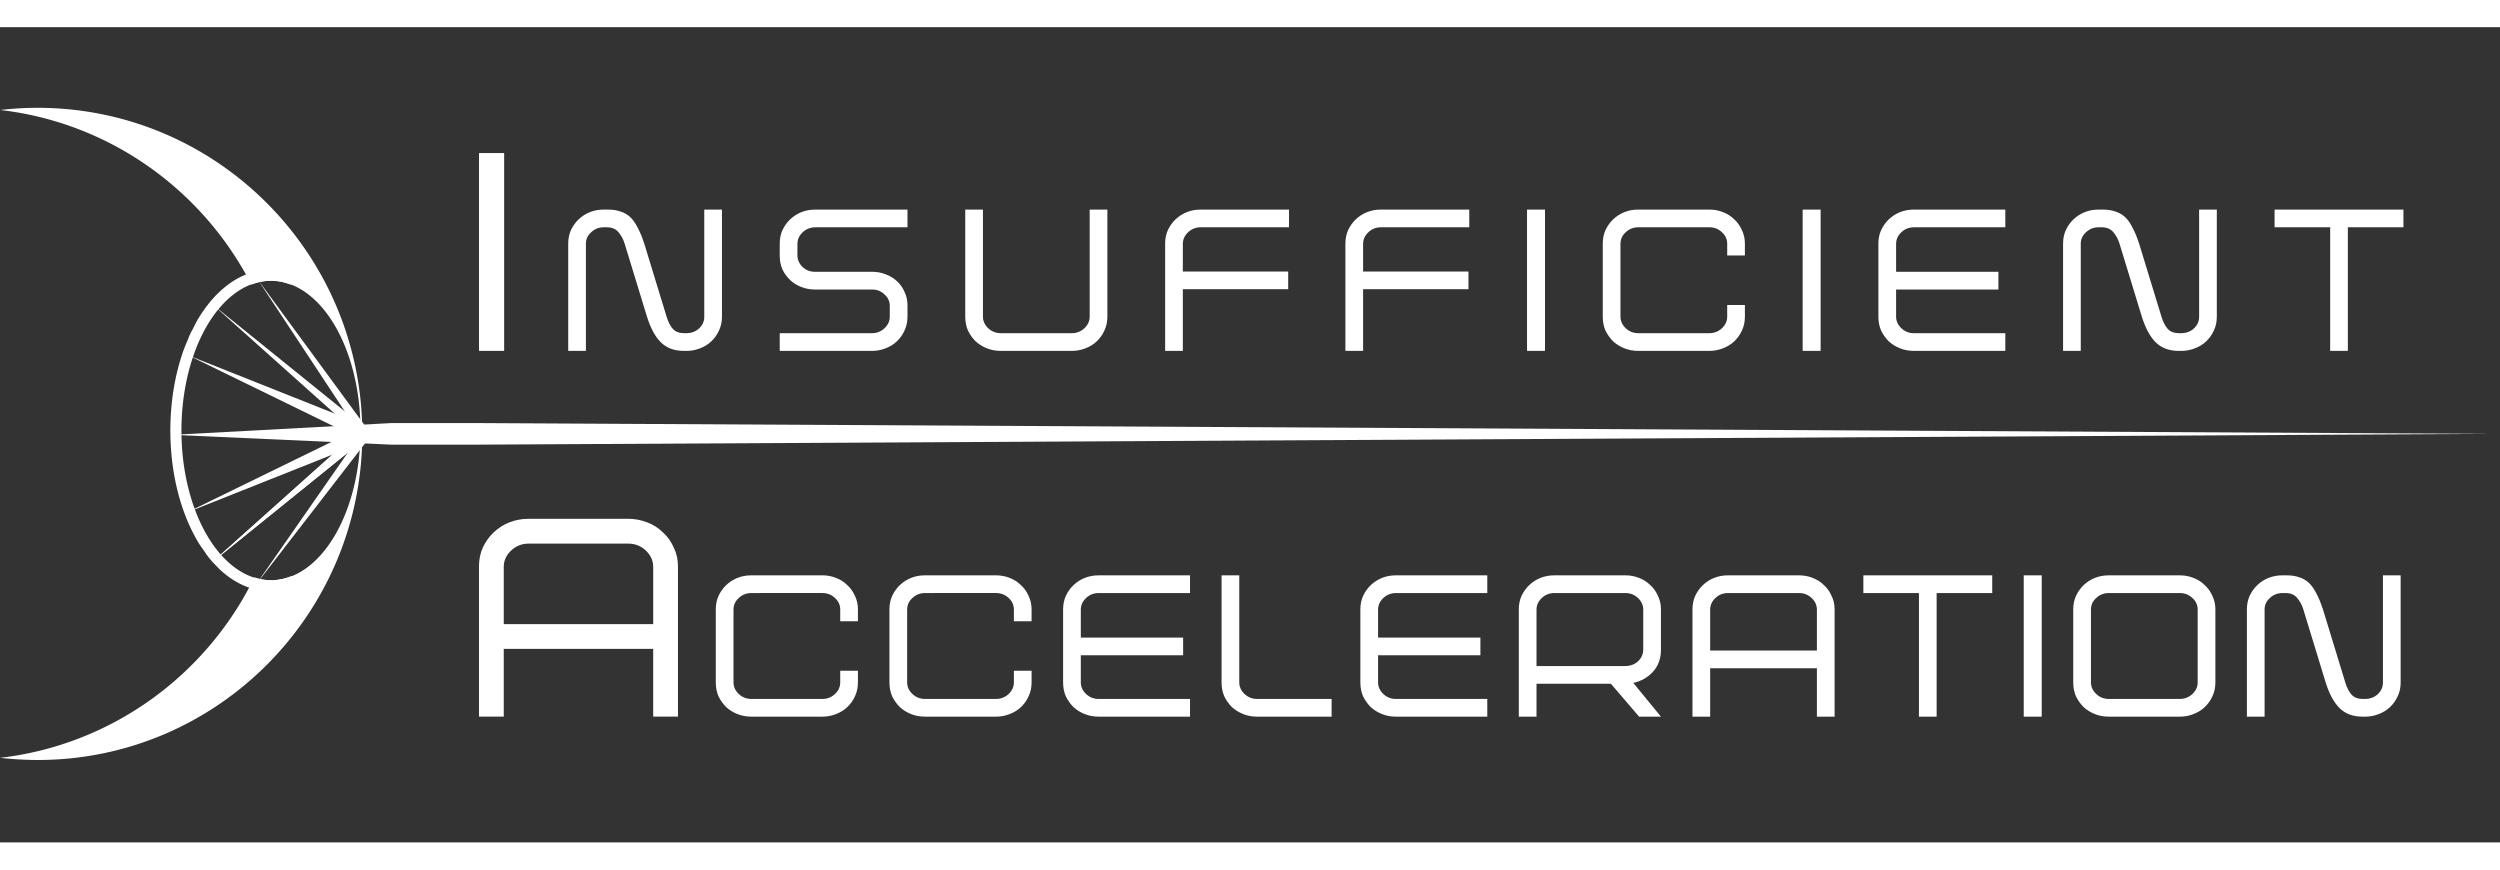
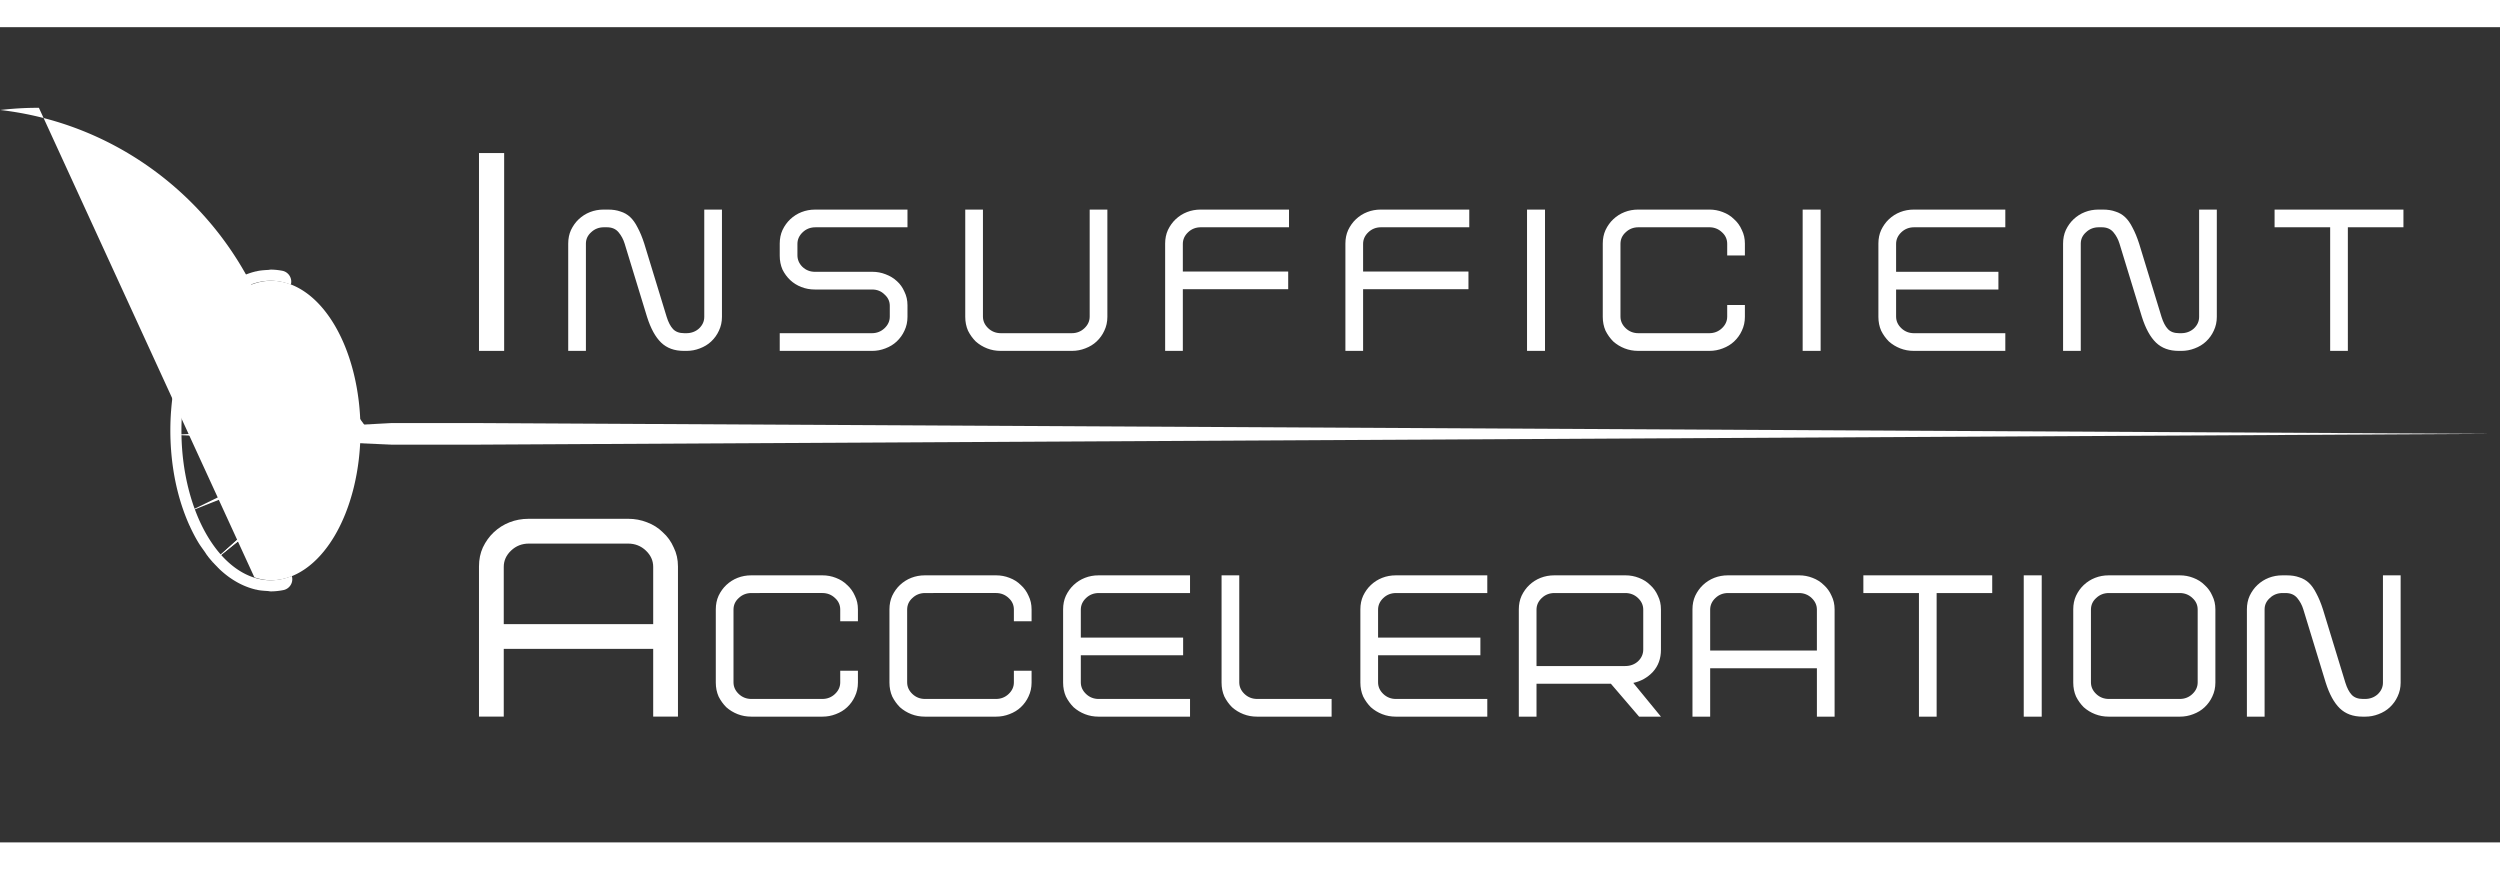
<svg xmlns="http://www.w3.org/2000/svg" id="logo_svg" width="230px" height="80px" enable-background="new 0 0 230 75" version="1.1" viewBox="0 0 230 75">
  <rect x="0" y="0" width="230" height="75" fill="#333333" stroke="none" />
  <title>Insufficient Acceleration</title>
  <g class="full">
    <g>
      <path d="m24.928 23.326a8.237 13.78 0 0 1 0.883 0.096c-0.275-0.061-0.568-0.096-0.883-0.096zm0 0c-0.356 0-0.705 0.042-1.049 0.115a8.237 13.78 0 0 1 1.049-0.115zm-1.098 0.125c-0.352 0.078-0.697 0.193-1.033 0.344a8.237 13.78 0 0 1 1.033-0.344zm-1.033 0.344c-0.696 0.311-1.355 0.771-1.965 1.357a8.237 13.78 0 0 1 1.965-1.357zm-2.006 1.397c-0.3 0.292-0.587 0.614-0.861 0.965a8.237 13.78 0 0 1 0.861-0.965zm-0.895 1.01c-0.278 0.36-0.545 0.745-0.793 1.16a8.237 13.78 0 0 1 0.793-1.16zm-0.793 1.16c-0.246 0.412-0.476 0.853-0.689 1.315a8.237 13.78 0 0 1 0.689-1.315zm-0.723 1.383c-0.213 0.466-0.407 0.956-0.584 1.467a8.237 13.78 0 0 1 0.584-1.467zm-0.588 1.478c-0.356 1.029-0.634 2.141-0.822 3.316a8.237 13.78 0 0 1 0.822-3.316zm-0.822 3.316c-0.091 0.571-0.16 1.157-0.207 1.754a8.237 13.78 0 0 1 0.207-1.754zm-0.209 1.783c-0.045 0.584-0.07 1.178-0.07 1.783a8.237 13.78 0 0 1 0.07-1.783zm-0.07 1.783c0 0.606 0.025 1.202 0.07 1.787a8.237 13.78 0 0 1-0.07-1.787zm0.072 1.809c0.047 0.599 0.116 1.186 0.207 1.758a8.237 13.78 0 0 1-0.207-1.758zm0.207 1.758c0.187 1.174 0.465 2.284 0.82 3.312a8.237 13.78 0 0 1-0.82-3.312zm0.828 3.334c0.178 0.513 0.374 1.005 0.588 1.473a8.237 13.78 0 0 1-0.588-1.473zm0.605 1.51c0.216 0.469 0.449 0.916 0.699 1.334a8.237 13.78 0 0 1-0.699-1.334zm0.699 1.334c0.249 0.416 0.514 0.804 0.793 1.164a8.237 13.78 0 0 1-0.793-1.164zm0.826 1.207c0.275 0.352 0.564 0.674 0.865 0.967a8.237 13.78 0 0 1-0.865-0.967zm0.895 0.996c0.305 0.294 0.623 0.557 0.951 0.785a8.237 13.78 0 0 1-0.951-0.785zm0.951 0.785c0.33 0.229 0.671 0.422 1.022 0.578a8.237 13.78 0 0 1-1.022-0.578zm1.022 0.578c0.336 0.15 0.681 0.265 1.033 0.344a8.237 13.78 0 0 1-1.033-0.344zm1.082 0.354c0.344 0.073 0.693 0.117 1.049 0.117a8.237 13.78 0 0 1-1.049-0.117zm1.049 0.117c0.355 0 0.68-0.041 0.984-0.109a8.237 13.78 0 0 1-0.984 0.109z" stroke-linecap="square" stroke-linejoin="round" />
      <path d="m24.924 22.305c-0.095 6.9e-5 -0.18 0.025-0.273 0.029-0.335 0.017-0.669 0.04-0.984 0.107v0.002c-0.001 2.77e-4 -0.003-2.77e-4 -0.004 0a1.022 1.022 0 0 0-0.029 0.027 1.022 1.022 0 0 0-0.025-0.018c-0.417 0.093-0.827 0.23-1.227 0.408h-0.002c-0.819 0.366-1.571 0.899-2.254 1.555h-0.002a1.022 1.022 0 0 0-0.012 0.043 1.022 1.022 0 0 0-0.033 0c-0.335 0.326-0.653 0.684-0.953 1.068a1.022 1.022 0 0 0-0.006 0.041 1.022 1.022 0 0 0-0.029 0.004c-9e-4 0.001-0.001 0.003-0.002 0.004-0.305 0.392-0.591 0.811-0.859 1.258-8e-4 0.001-0.001 0.003-0.002 0.004h-0.002c-0.174 0.292-0.327 0.611-0.484 0.924-0.082 0.164-0.176 0.316-0.254 0.484v0.002a1.022 1.022 0 0 0 0.006 0.055 1.022 1.022 0 0 0-0.041 0.016v0.002c-0.065 0.142-0.114 0.298-0.176 0.443-0.154 0.365-0.312 0.728-0.445 1.113a1.022 1.022 0 0 0 0.002 0.01 1.022 1.022 0 0 0-0.006 0.002c-0.38 1.101-0.67 2.273-0.865 3.488a1.022 1.022 0 0 1 0 0.002c-0.096 0.604-0.168 1.216-0.217 1.834a1.022 1.022 0 0 0 0.01 0.02 1.022 1.022 0 0 0-0.012 0.01v0.002c-0.047 0.608-0.072 1.228-0.072 1.861 0 0.634 0.025 1.256 0.072 1.865v0.002a1.022 1.022 0 0 0 0.01 0.008 1.022 1.022 0 0 0-0.008 0.014c0.048 0.62 0.121 1.233 0.217 1.838v0.002c0.196 1.23 0.488 2.397 0.863 3.484a1.022 1.022 0 0 0 0.012 0.006 1.022 1.022 0 0 0-0.004 0.016c0.187 0.541 0.396 1.064 0.625 1.565a1.022 1.022 0 0 0 0.023 0.008 1.022 1.022 0 0 0-0.004 0.031c0.23 0.498 0.479 0.976 0.75 1.43v0.002c0.184 0.307 0.388 0.581 0.588 0.861 0.093 0.131 0.176 0.277 0.273 0.402l0.002 0.002a1.022 1.022 0 0 0 0.029 0.004 1.022 1.022 0 0 0 0.006 0.041v0.002c0.271 0.346 0.56 0.66 0.857 0.957 0.035 0.035 0.065 0.077 0.1 0.111l0.002 0.002a1.022 1.022 0 0 0 0.021 0 1.022 1.022 0 0 0 0.01 0.031c0.343 0.331 0.702 0.628 1.076 0.889h0.002a1.022 1.022 0 0 1 0.002 0c0.38 0.263 0.774 0.488 1.182 0.67l0.002 0.002h0.002c0.399 0.178 0.809 0.315 1.227 0.408a1.022 1.022 0 0 0 0.025-0.016 1.022 1.022 0 0 0 0.027 0.025c0.002 4.19e-4 0.004-4.17e-4 0.006 0v0.002c0.3 0.064 0.623 0.084 0.945 0.104 0.107 0.006 0.204 0.035 0.312 0.035h0.004c0.004 0 0.008-0.002 0.012-0.002v0.002c0.397-0.004 0.794-0.048 1.185-0.131v-0.002c0.004-9e-4 0.008-0.001 0.012-0.002a1.022 1.022 0 0 0 0.709-1.287 8.237 13.78 0 0 1-1.918 0.4 8.237 13.78 0 0 1-8.236-13.781 8.237 13.78 0 0 1 8.236-13.779 8.237 13.78 0 0 1 1.828 0.367 1.022 1.022 0 0 0-0.725-1.27c-0.007-0.002-0.015-4.53e-4 -0.021-0.002v-0.002c-0.352-0.07-0.706-0.109-1.062-0.115v0.002c-0.007-1e-4 -0.013-0.002-0.02-0.002h-0.004z" stroke-linecap="square" stroke-linejoin="round" />
-       <path id="target" d="m3.58 7.42c-1.21-0.01-2.39 0.069-3.561 0.199 10.096 1.163 18.647 7.385 23.109 16.066a8.237 13.78 0 0 1 1.799-0.359 8.237 13.78 0 0 1 8.238 13.779 8.237 13.78 0 0 1-8.238 13.781 8.237 13.78 0 0 1-1.523-0.27c-4.388 8.969-13.102 15.416-23.404 16.604 1.09 0.12 2.2 0.189 3.32 0.199 16.5 0.08 29.93-13.299 30.01-29.859 0.07-16.57-13.25-30.071-29.75-30.141z" />
+       <path id="target" d="m3.58 7.42c-1.21-0.01-2.39 0.069-3.561 0.199 10.096 1.163 18.647 7.385 23.109 16.066a8.237 13.78 0 0 1 1.799-0.359 8.237 13.78 0 0 1 8.238 13.779 8.237 13.78 0 0 1-8.238 13.781 8.237 13.78 0 0 1-1.523-0.27z" />
      <path id="shot" d="m43.501 38.41 185.73-0.995-185.73-0.995h-7.451l-20.14 1.086 20.14 0.904z" />
    </g>
    <g stroke-linecap="square" stroke-linejoin="round" stroke-width="8.224" aria-label="INSUFFICIENT">
      <path d="m46.382 29.781h-2.315v-18.2h2.315z" />
      <path d="m63.164 29.781h-0.254q-1.297 0-2.086-0.763t-1.297-2.366l-2.061-6.742q-0.178-0.585-0.56-1.043t-1.069-0.458h-0.28q-0.687 0-1.17 0.458-0.483 0.432-0.483 1.043v9.871h-1.628v-9.871q0-0.687 0.254-1.247 0.28-0.585 0.712-0.992 0.458-0.432 1.043-0.661 0.585-0.229 1.247-0.229h0.407q0.661 0 1.145 0.178 0.509 0.153 0.89 0.509t0.687 0.967q0.331 0.611 0.611 1.476l2.061 6.742q0.229 0.738 0.585 1.119 0.356 0.382 1.043 0.382h0.178q0.687 0 1.17-0.432 0.483-0.458 0.483-1.069v-9.871h1.628v9.871q0 0.687-0.28 1.272-0.254 0.56-0.712 0.992-0.432 0.407-1.043 0.636-0.585 0.229-1.221 0.229zm17.093-7.276q0.636 0 1.221 0.229 0.611 0.229 1.043 0.636 0.432 0.382 0.687 0.967 0.28 0.56 0.28 1.247v1.069q0 0.687-0.28 1.272-0.254 0.56-0.712 0.992-0.432 0.407-1.043 0.636-0.585 0.229-1.221 0.229h-8.497v-1.628h8.472q0.687 0 1.17-0.458 0.483-0.458 0.483-1.069v-0.992q0-0.611-0.483-1.043-0.458-0.458-1.145-0.458h-5.266q-0.661 0-1.247-0.229-0.585-0.229-1.018-0.636-0.432-0.407-0.712-0.967-0.254-0.585-0.254-1.272v-1.119q0-0.687 0.254-1.247 0.28-0.585 0.712-0.992 0.458-0.432 1.043-0.661 0.585-0.229 1.247-0.229h8.497v1.628h-8.472q-0.687 0-1.17 0.458t-0.483 1.069v1.043q0 0.611 0.458 1.069 0.483 0.458 1.17 0.458zm11.801 7.276h6.564q0.636 0 1.221-0.229 0.611-0.229 1.043-0.636 0.458-0.432 0.712-0.992 0.28-0.585 0.28-1.272v-9.871h-1.628v9.845q0 0.611-0.483 1.069-0.483 0.458-1.17 0.458h-6.513q-0.687 0-1.17-0.458-0.483-0.458-0.483-1.069v-9.845h-1.628v9.871q0 0.687 0.254 1.272 0.28 0.56 0.712 0.992 0.458 0.407 1.043 0.636 0.585 0.229 1.247 0.229zm18.39-13h8.141v1.628h-8.115q-0.687 0-1.17 0.458-0.483 0.458-0.483 1.069v2.544h9.693v1.628h-9.693v5.673h-1.628v-9.871q0-0.687 0.254-1.247 0.28-0.585 0.712-0.992 0.458-0.432 1.043-0.661 0.585-0.229 1.247-0.229zm16.584 0h8.141v1.628h-8.115q-0.687 0-1.17 0.458-0.483 0.458-0.483 1.069v2.544h9.693v1.628h-9.693v5.673h-1.628v-9.871q0-0.687 0.254-1.247 0.28-0.585 0.712-0.992 0.458-0.432 1.043-0.661 0.585-0.229 1.247-0.229zm15.108 13h-1.654v-13h1.654zm8.596-11.372q-0.687 0-1.17 0.458-0.483 0.432-0.483 1.069v6.691q0 0.611 0.483 1.069 0.483 0.458 1.17 0.458h6.513q0.687 0 1.17-0.458 0.483-0.458 0.483-1.069v-1.069h1.628v1.094q0 0.687-0.28 1.272-0.254 0.56-0.712 0.992-0.432 0.407-1.043 0.636-0.585 0.229-1.221 0.229h-6.564q-0.661 0-1.247-0.229-0.585-0.229-1.043-0.636-0.432-0.432-0.712-0.992-0.254-0.585-0.254-1.272v-6.742q0-0.687 0.254-1.247 0.28-0.585 0.712-0.992 0.458-0.432 1.043-0.661 0.585-0.229 1.247-0.229h6.564q0.636 0 1.221 0.229 0.611 0.229 1.043 0.661 0.458 0.407 0.712 0.992 0.28 0.56 0.28 1.247v1.094h-1.628v-1.069q0-0.636-0.483-1.069-0.483-0.458-1.17-0.458zm16.762 11.372h-1.654v-13h1.654zm8.57 0q-0.661 0-1.247-0.229-0.585-0.229-1.043-0.636-0.432-0.432-0.712-0.992-0.254-0.585-0.254-1.272v-6.742q0-0.687 0.254-1.247 0.28-0.585 0.712-0.992 0.458-0.432 1.043-0.661 0.585-0.229 1.247-0.229h8.421v1.628h-8.395q-0.687 0-1.17 0.458-0.483 0.458-0.483 1.069v2.57h9.413v1.628h-9.413v2.493q0 0.611 0.483 1.069 0.483 0.458 1.17 0.458h8.395v1.628zm24.623 0h-0.254q-1.298 0-2.086-0.763-0.789-0.763-1.297-2.366l-2.061-6.742q-0.178-0.585-0.56-1.043-0.382-0.458-1.069-0.458h-0.28q-0.687 0-1.17 0.458-0.483 0.432-0.483 1.043v9.871h-1.628v-9.871q0-0.687 0.254-1.247 0.28-0.585 0.712-0.992 0.458-0.432 1.043-0.661 0.585-0.229 1.247-0.229h0.407q0.661 0 1.145 0.178 0.509 0.153 0.89 0.509 0.382 0.356 0.687 0.967 0.331 0.611 0.611 1.476l2.061 6.742q0.229 0.738 0.585 1.119 0.356 0.382 1.043 0.382h0.178q0.687 0 1.17-0.432 0.483-0.458 0.483-1.069v-9.871h1.628v9.871q0 0.687-0.28 1.272-0.254 0.56-0.712 0.992-0.432 0.407-1.043 0.636-0.585 0.229-1.221 0.229zm15.312 0h-1.628v-11.372h-5.114v-1.628h11.855v1.628h-5.114z" />
    </g>
    <g stroke-linecap="square" stroke-linejoin="round" stroke-width="8.224" aria-label="ACCELERATION">
      <path d="m48.625 45.23q-0.926 0-1.745 0.321-0.819 0.321-1.46 0.926-0.605 0.57-0.997 1.389-0.356 0.784-0.356 1.745v13.819h2.279v-6.233h13.748v6.233h2.279v-13.819q0-0.962-0.392-1.745-0.356-0.819-0.997-1.389-0.605-0.605-1.46-0.926-0.819-0.321-1.71-0.321zm-2.279 9.688v-5.271q0-0.855 0.677-1.496 0.677-0.641 1.638-0.641h9.118q0.962 0 1.638 0.641 0.677 0.641 0.677 1.496v5.271z" />
      <path d="m69.135 52.059q-0.687 0-1.17 0.458-0.483 0.432-0.483 1.069v6.691q0 0.611 0.483 1.069 0.483 0.458 1.17 0.458h6.513q0.687 0 1.17-0.458 0.483-0.458 0.483-1.069v-1.069h1.628v1.094q0 0.687-0.28 1.272-0.254 0.56-0.712 0.992-0.432 0.407-1.043 0.636-0.585 0.229-1.221 0.229h-6.564q-0.661 0-1.247-0.229-0.585-0.229-1.043-0.636-0.432-0.432-0.712-0.992-0.254-0.585-0.254-1.272v-6.742q0-0.687 0.254-1.247 0.28-0.585 0.712-0.992 0.458-0.432 1.043-0.661 0.585-0.229 1.247-0.229h6.564q0.636 0 1.221 0.229 0.611 0.229 1.043 0.661 0.458 0.407 0.712 0.992 0.28 0.56 0.28 1.247v1.094h-1.628v-1.069q0-0.636-0.483-1.069-0.483-0.458-1.17-0.458zm15.976 0q-0.687 0-1.17 0.458-0.483 0.432-0.483 1.069v6.691q0 0.611 0.483 1.069 0.483 0.458 1.17 0.458h6.513q0.687 0 1.17-0.458 0.483-0.458 0.483-1.069v-1.069h1.628v1.094q0 0.687-0.28 1.272-0.254 0.56-0.712 0.992-0.432 0.407-1.043 0.636-0.585 0.229-1.221 0.229h-6.564q-0.661 0-1.247-0.229-0.585-0.229-1.043-0.636-0.432-0.432-0.712-0.992-0.254-0.585-0.254-1.272v-6.742q0-0.687 0.254-1.247 0.28-0.585 0.712-0.992 0.458-0.432 1.043-0.661 0.585-0.229 1.247-0.229h6.564q0.636 0 1.221 0.229 0.611 0.229 1.043 0.661 0.458 0.407 0.712 0.992 0.28 0.56 0.28 1.247v1.094h-1.628v-1.069q0-0.636-0.483-1.069-0.483-0.458-1.17-0.458zm15.951 11.372q-0.661 0-1.247-0.229-0.585-0.229-1.043-0.636-0.432-0.432-0.712-0.992-0.254-0.585-0.254-1.272v-6.742q0-0.687 0.254-1.247 0.28-0.585 0.712-0.992 0.458-0.432 1.043-0.661 0.585-0.229 1.247-0.229h8.421v1.628h-8.395q-0.687 0-1.17 0.458t-0.483 1.069v2.57h9.413v1.628h-9.413v2.493q0 0.611 0.483 1.069 0.483 0.458 1.17 0.458h8.395v1.628zm14.577 0h6.869v-1.628h-6.843q-0.687 0-1.17-0.458-0.483-0.458-0.483-1.069v-9.845h-1.628v9.871q0 0.687 0.254 1.272 0.28 0.56 0.712 0.992 0.458 0.407 1.043 0.636 0.585 0.229 1.247 0.229zm12.771 0q-0.661 0-1.247-0.229-0.585-0.229-1.043-0.636-0.432-0.432-0.712-0.992-0.254-0.585-0.254-1.272v-6.742q0-0.687 0.254-1.247 0.28-0.585 0.712-0.992 0.458-0.432 1.043-0.661 0.585-0.229 1.247-0.229h8.421v1.628h-8.395q-0.687 0-1.17 0.458-0.483 0.458-0.483 1.069v2.57h9.413v1.628h-9.413v2.493q0 0.611 0.483 1.069 0.483 0.458 1.17 0.458h8.395v1.628zm14.577-13h6.564q0.636 0 1.221 0.229 0.611 0.229 1.043 0.661 0.458 0.407 0.712 0.992 0.28 0.56 0.28 1.247v3.714q0 1.221-0.738 2.035-0.738 0.789-1.806 1.018l2.544 3.104h-2.01l-2.595-3.027h-6.843v3.027h-1.628v-9.871q0-0.687 0.254-1.247 0.28-0.585 0.712-0.992 0.458-0.432 1.043-0.661 0.585-0.229 1.247-0.229zm6.538 8.344q0.687 0 1.17-0.432 0.483-0.458 0.483-1.094v-3.663q0-0.611-0.483-1.069-0.483-0.458-1.17-0.458h-6.513q-0.687 0-1.17 0.458-0.483 0.458-0.483 1.069v5.19zm9.438-8.344q-0.661 0-1.247 0.229-0.585 0.229-1.043 0.661-0.432 0.407-0.712 0.992-0.254 0.56-0.254 1.247v9.871h1.628v-4.452h9.82v4.452h1.628v-9.871q0-0.687-0.28-1.247-0.254-0.585-0.712-0.992-0.432-0.432-1.043-0.661-0.585-0.229-1.221-0.229zm-1.628 6.92v-3.765q0-0.611 0.483-1.069t1.17-0.458h6.513q0.687 0 1.17 0.458t0.483 1.069v3.765zm20.836 6.08h-1.628v-11.372h-5.114v-1.628h11.855v1.628h-5.114zm9.667 0h-1.654v-13h1.654zm6.157 0h6.564q0.636 0 1.221-0.229 0.611-0.229 1.043-0.636 0.458-0.432 0.712-0.992 0.28-0.585 0.28-1.272v-6.742q0-0.687-0.28-1.247-0.254-0.585-0.712-0.992-0.432-0.432-1.043-0.661-0.585-0.229-1.221-0.229h-6.564q-0.661 0-1.247 0.229-0.585 0.229-1.043 0.661-0.432 0.407-0.712 0.992-0.254 0.56-0.254 1.247v6.742q0 0.687 0.254 1.272 0.28 0.56 0.712 0.992 0.458 0.407 1.043 0.636 0.585 0.229 1.247 0.229zm0.025-11.372h6.513q0.687 0 1.17 0.458 0.483 0.432 0.483 1.069v6.691q0 0.611-0.483 1.069-0.483 0.458-1.17 0.458h-6.513q-0.687 0-1.17-0.458-0.483-0.458-0.483-1.069v-6.691q0-0.636 0.483-1.069 0.483-0.458 1.17-0.458zm23.583 11.372h-0.254q-1.297 0-2.086-0.763-0.789-0.763-1.297-2.366l-2.061-6.742q-0.178-0.585-0.56-1.043t-1.069-0.458h-0.28q-0.687 0-1.17 0.458-0.483 0.432-0.483 1.043v9.871h-1.628v-9.871q0-0.687 0.254-1.247 0.28-0.585 0.712-0.992 0.458-0.432 1.043-0.661 0.585-0.229 1.247-0.229h0.407q0.661 0 1.145 0.178 0.509 0.153 0.89 0.509t0.687 0.967q0.331 0.611 0.611 1.476l2.061 6.742q0.229 0.738 0.585 1.119t1.043 0.382h0.178q0.687 0 1.17-0.432 0.483-0.458 0.483-1.069v-9.871h1.628v9.871q0 0.687-0.28 1.272-0.254 0.56-0.712 0.992-0.432 0.407-1.043 0.636-0.585 0.229-1.221 0.229z" />
    </g>
  </g>
  <style>.full{fill:#ffffff}</style>
  <g class="full">
    <path d="m17.38 30.216 14.937 7.29 1.002-0.951z" />
    <path d="m23.716 23.22 9.399 14.238 0.42-0.853z" />
-     <path d="m23.582 51.235 9.753-14.011 0.407 0.86z" />
-     <path d="m19.634 25.577 12.86 11.498 0.228-0.923z" />
    <path d="m19.423 49.3 12.86-11.498 0.228 0.923z" />
    <path d="m17.169 44.661 14.937-7.29 1.002 0.951z" />
    <path d="m19.542 49.204 12.86-11.498 0.228 0.923z" />
  </g>
</svg>